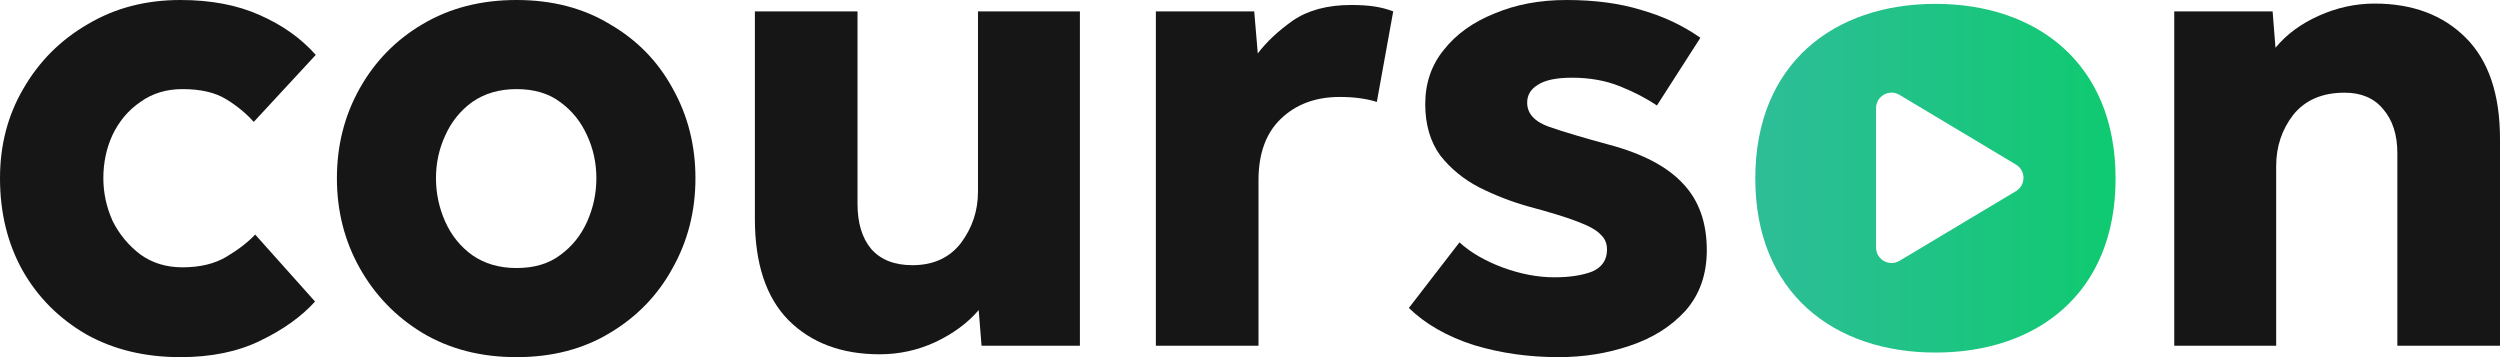
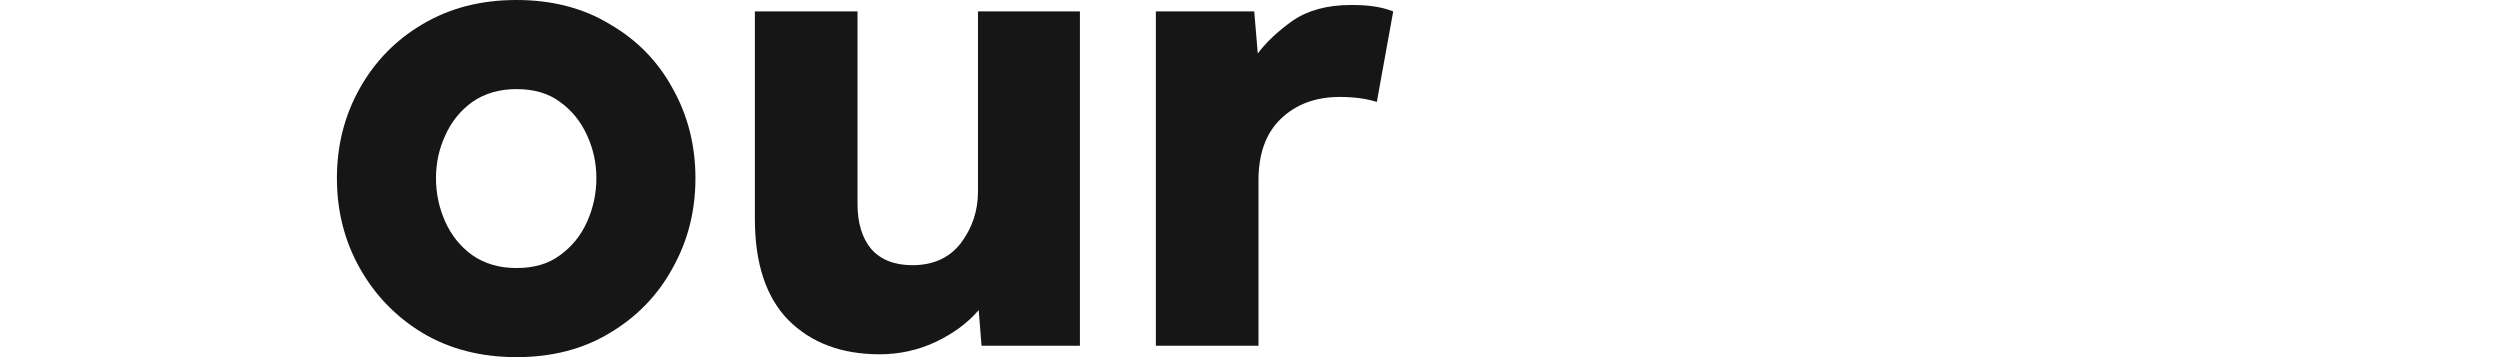
<svg xmlns="http://www.w3.org/2000/svg" width="168" height="24" viewBox="0 0 168 24" fill="none">
-   <path d="M17.148 15.761L21.172 20.264C20.246 21.285 19.016 22.164 17.483 22.898C15.983 23.633 14.194 24 12.119 24C9.724 24 7.616 23.489 5.796 22.467C3.976 21.413 2.555 19.992 1.533 18.204C0.511 16.383 -1.43063e-07 14.307 -1.19751e-07 11.976C-9.73978e-08 9.741 0.527 7.729 1.581 5.94C2.634 4.12 4.071 2.683 5.892 1.629C7.712 0.543 9.788 9.78679e-08 12.119 1.21177e-07C14.162 1.41613e-07 15.935 0.335 17.436 1.006C18.968 1.677 20.23 2.571 21.22 3.689L17.052 8.192C16.541 7.617 15.919 7.106 15.184 6.659C14.45 6.212 13.476 5.988 12.262 5.988C11.177 5.988 10.235 6.275 9.436 6.85C8.638 7.393 8.015 8.128 7.568 9.054C7.153 9.948 6.945 10.922 6.945 11.976C6.945 12.966 7.153 13.924 7.568 14.85C8.015 15.745 8.638 16.495 9.436 17.102C10.235 17.677 11.177 17.964 12.262 17.964C13.444 17.964 14.434 17.725 15.232 17.245C16.03 16.767 16.669 16.271 17.148 15.761Z" fill="#161616" />
  <path d="M22.64 11.976C22.64 9.772 23.151 7.76 24.173 5.94C25.195 4.12 26.6 2.683 28.388 1.629C30.208 0.543 32.316 3.23135e-07 34.711 3.47083e-07C37.106 3.71031e-07 39.197 0.543 40.986 1.629C42.806 2.683 44.211 4.12 45.201 5.94C46.223 7.76 46.734 9.772 46.734 11.976C46.734 14.18 46.223 16.192 45.201 18.012C44.211 19.832 42.806 21.285 40.986 22.371C39.197 23.457 37.106 24 34.711 24C32.316 24 30.208 23.457 28.388 22.371C26.6 21.285 25.195 19.832 24.173 18.012C23.151 16.192 22.64 14.18 22.64 11.976ZM34.711 18.012C35.892 18.012 36.866 17.725 37.633 17.15C38.431 16.575 39.038 15.824 39.453 14.898C39.868 13.972 40.076 12.998 40.076 11.976C40.076 10.954 39.868 9.996 39.453 9.102C39.038 8.176 38.431 7.425 37.633 6.85C36.866 6.275 35.892 5.988 34.711 5.988C33.561 5.988 32.571 6.275 31.741 6.85C30.943 7.425 30.336 8.176 29.921 9.102C29.506 9.996 29.298 10.954 29.298 11.976C29.298 12.998 29.506 13.972 29.921 14.898C30.336 15.824 30.943 16.575 31.741 17.15C32.571 17.725 33.561 18.012 34.711 18.012Z" fill="#161616" />
  <path d="M50.728 14.707L50.728 0.766L57.625 0.766L57.625 13.701C57.625 14.978 57.929 15.984 58.535 16.719C59.174 17.453 60.1 17.82 61.314 17.82C62.719 17.82 63.804 17.325 64.571 16.335C65.337 15.313 65.72 14.164 65.72 12.886L65.72 0.766L72.57 0.766L72.57 23.233L65.96 23.233L65.768 20.838C65.034 21.701 64.06 22.419 62.846 22.994C61.665 23.537 60.419 23.808 59.11 23.808C56.556 23.808 54.512 23.042 52.979 21.509C51.478 19.976 50.728 17.709 50.728 14.707Z" fill="#161616" />
  <path d="M77.674 23.233L77.674 0.766L84.284 0.766L84.523 3.593C85.098 2.826 85.88 2.092 86.87 1.389C87.892 0.687 89.202 0.335 90.798 0.335C91.405 0.335 91.916 0.367 92.331 0.431C92.778 0.495 93.209 0.607 93.624 0.766L92.523 6.85C91.82 6.627 90.99 6.515 90.032 6.515C88.403 6.515 87.078 7.01 86.056 8C85.066 8.958 84.571 10.331 84.571 12.12L84.571 23.233L77.674 23.233Z" fill="#161616" />
-   <path d="M94.675 20.695L98.076 16.287C98.81 16.958 99.768 17.517 100.95 17.964C102.163 18.411 103.329 18.635 104.446 18.635C105.468 18.635 106.314 18.507 106.985 18.252C107.656 17.964 107.991 17.469 107.991 16.767C107.991 16.351 107.847 16.016 107.56 15.761C107.304 15.473 106.793 15.186 106.027 14.898C105.293 14.611 104.207 14.275 102.77 13.892C101.62 13.573 100.503 13.142 99.417 12.599C98.363 12.056 97.485 11.337 96.782 10.443C96.112 9.517 95.776 8.367 95.776 6.994C95.776 5.589 96.192 4.375 97.022 3.353C97.852 2.299 98.986 1.485 100.423 0.91C101.86 0.303 103.472 1.03465e-06 105.261 1.05253e-06C107.177 1.07169e-06 108.853 0.224 110.29 0.671C111.759 1.086 113.084 1.709 114.266 2.539L111.344 7.09C110.641 6.611 109.811 6.18 108.853 5.796C107.895 5.413 106.825 5.222 105.644 5.222C104.59 5.222 103.824 5.381 103.345 5.701C102.866 5.988 102.626 6.387 102.626 6.898C102.626 7.633 103.121 8.176 104.111 8.527C105.133 8.878 106.474 9.277 108.135 9.725C110.402 10.331 112.062 11.21 113.116 12.359C114.17 13.477 114.697 14.962 114.697 16.814C114.697 18.443 114.218 19.8 113.26 20.886C112.302 21.94 111.056 22.723 109.524 23.233C108.023 23.744 106.426 24 104.734 24C102.722 24 100.822 23.729 99.034 23.186C97.245 22.611 95.792 21.78 94.675 20.695Z" fill="#161616" />
-   <path d="M146.11 23.233L146.11 0.766L152.72 0.766L152.912 3.21C153.646 2.315 154.62 1.597 155.833 1.054C157.047 0.511 158.292 0.24 159.57 0.24C162.124 0.24 164.168 1.006 165.701 2.539C167.234 4.072 168 6.339 168 9.341L168 23.233L161.102 23.233L161.102 10.299C161.102 9.054 160.783 8.064 160.144 7.329C159.538 6.595 158.676 6.228 157.558 6.228C156.057 6.228 154.907 6.723 154.109 7.713C153.343 8.703 152.959 9.852 152.959 11.162L152.959 23.233L146.11 23.233Z" fill="#161616" />
-   <path d="M127.647 17.526C126.953 17.941 126.071 17.441 126.071 16.632L126.071 7.268C126.071 6.459 126.953 5.959 127.647 6.375L135.472 11.059C136.147 11.463 136.147 12.442 135.471 12.846L127.647 17.526ZM130.062 0.26C123.247 0.26 117.956 4.266 117.956 11.999C117.956 19.686 123.247 23.692 130.062 23.692C136.876 23.692 142.167 19.733 142.167 11.999C142.167 4.266 136.876 0.26 130.062 0.26Z" fill="url(#paint0_linear_149_868)" />
  <defs>
    <linearGradient id="paint0_linear_149_868" x1="117.956" y1="10.329" x2="142.167" y2="10.329" gradientUnits="userSpaceOnUse">
      <stop stop-color="#2EBD98" />
      <stop offset="1" stop-color="#0FCA70" />
    </linearGradient>
  </defs>
</svg>